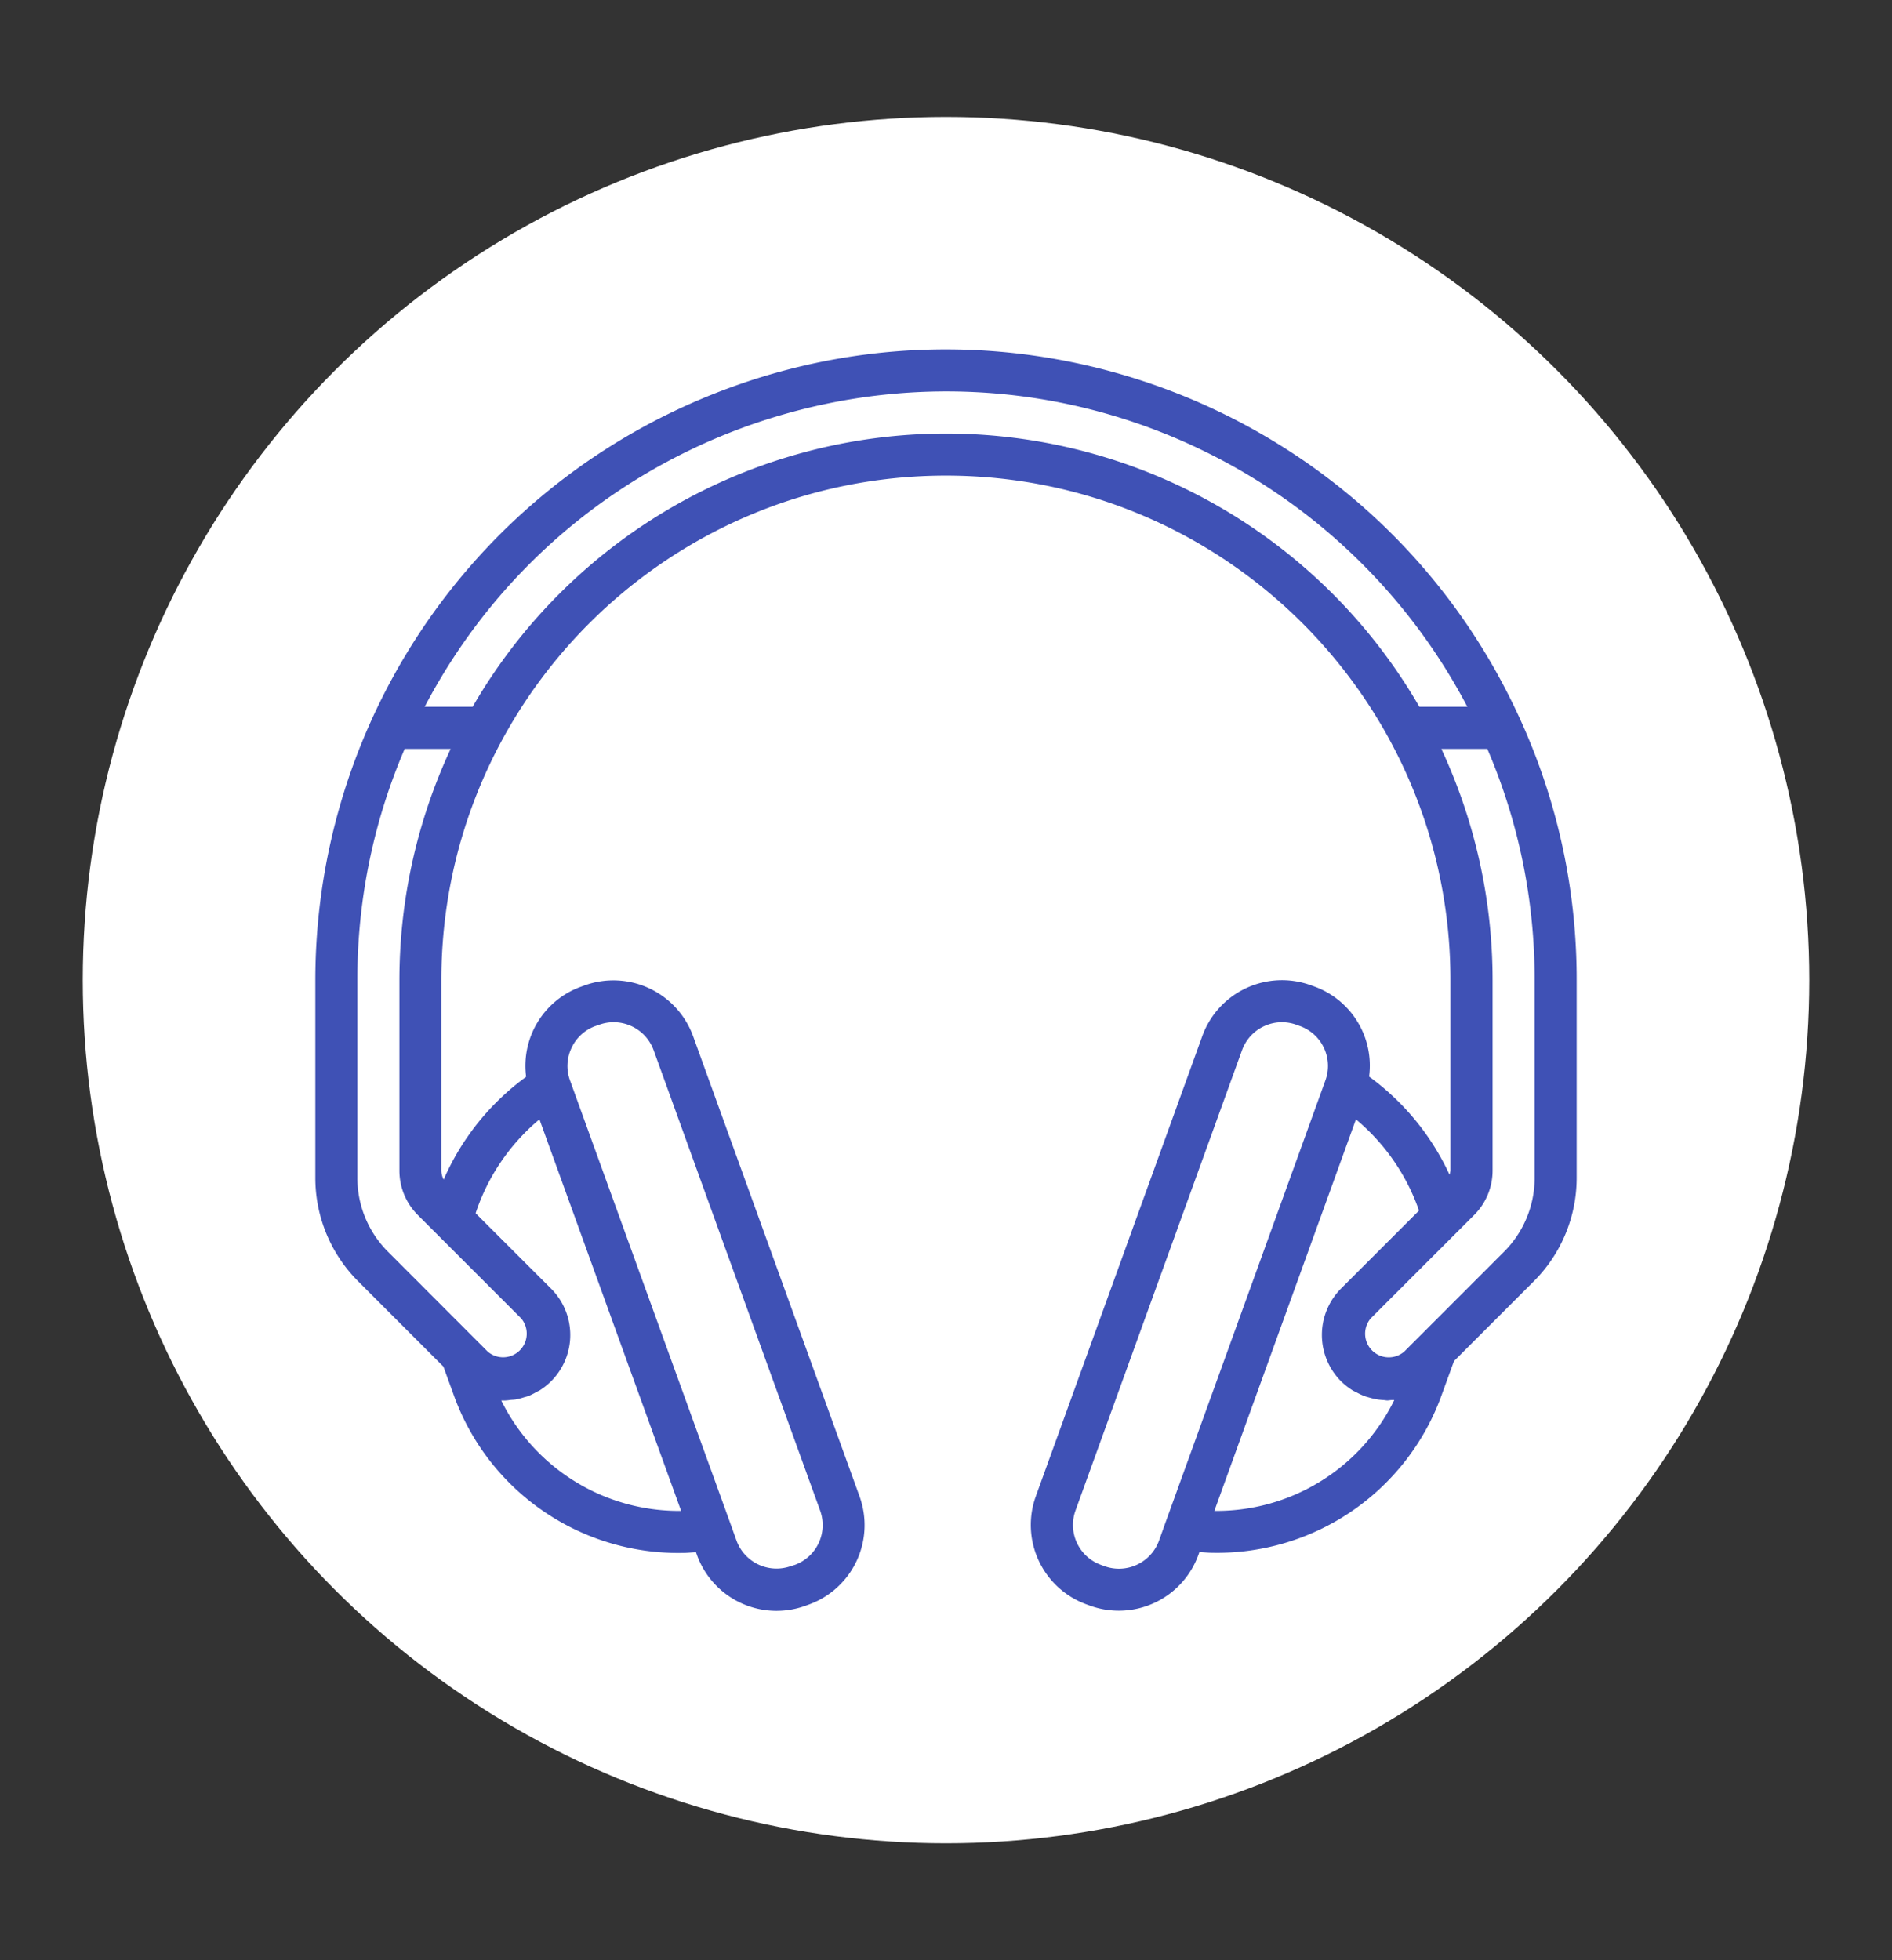
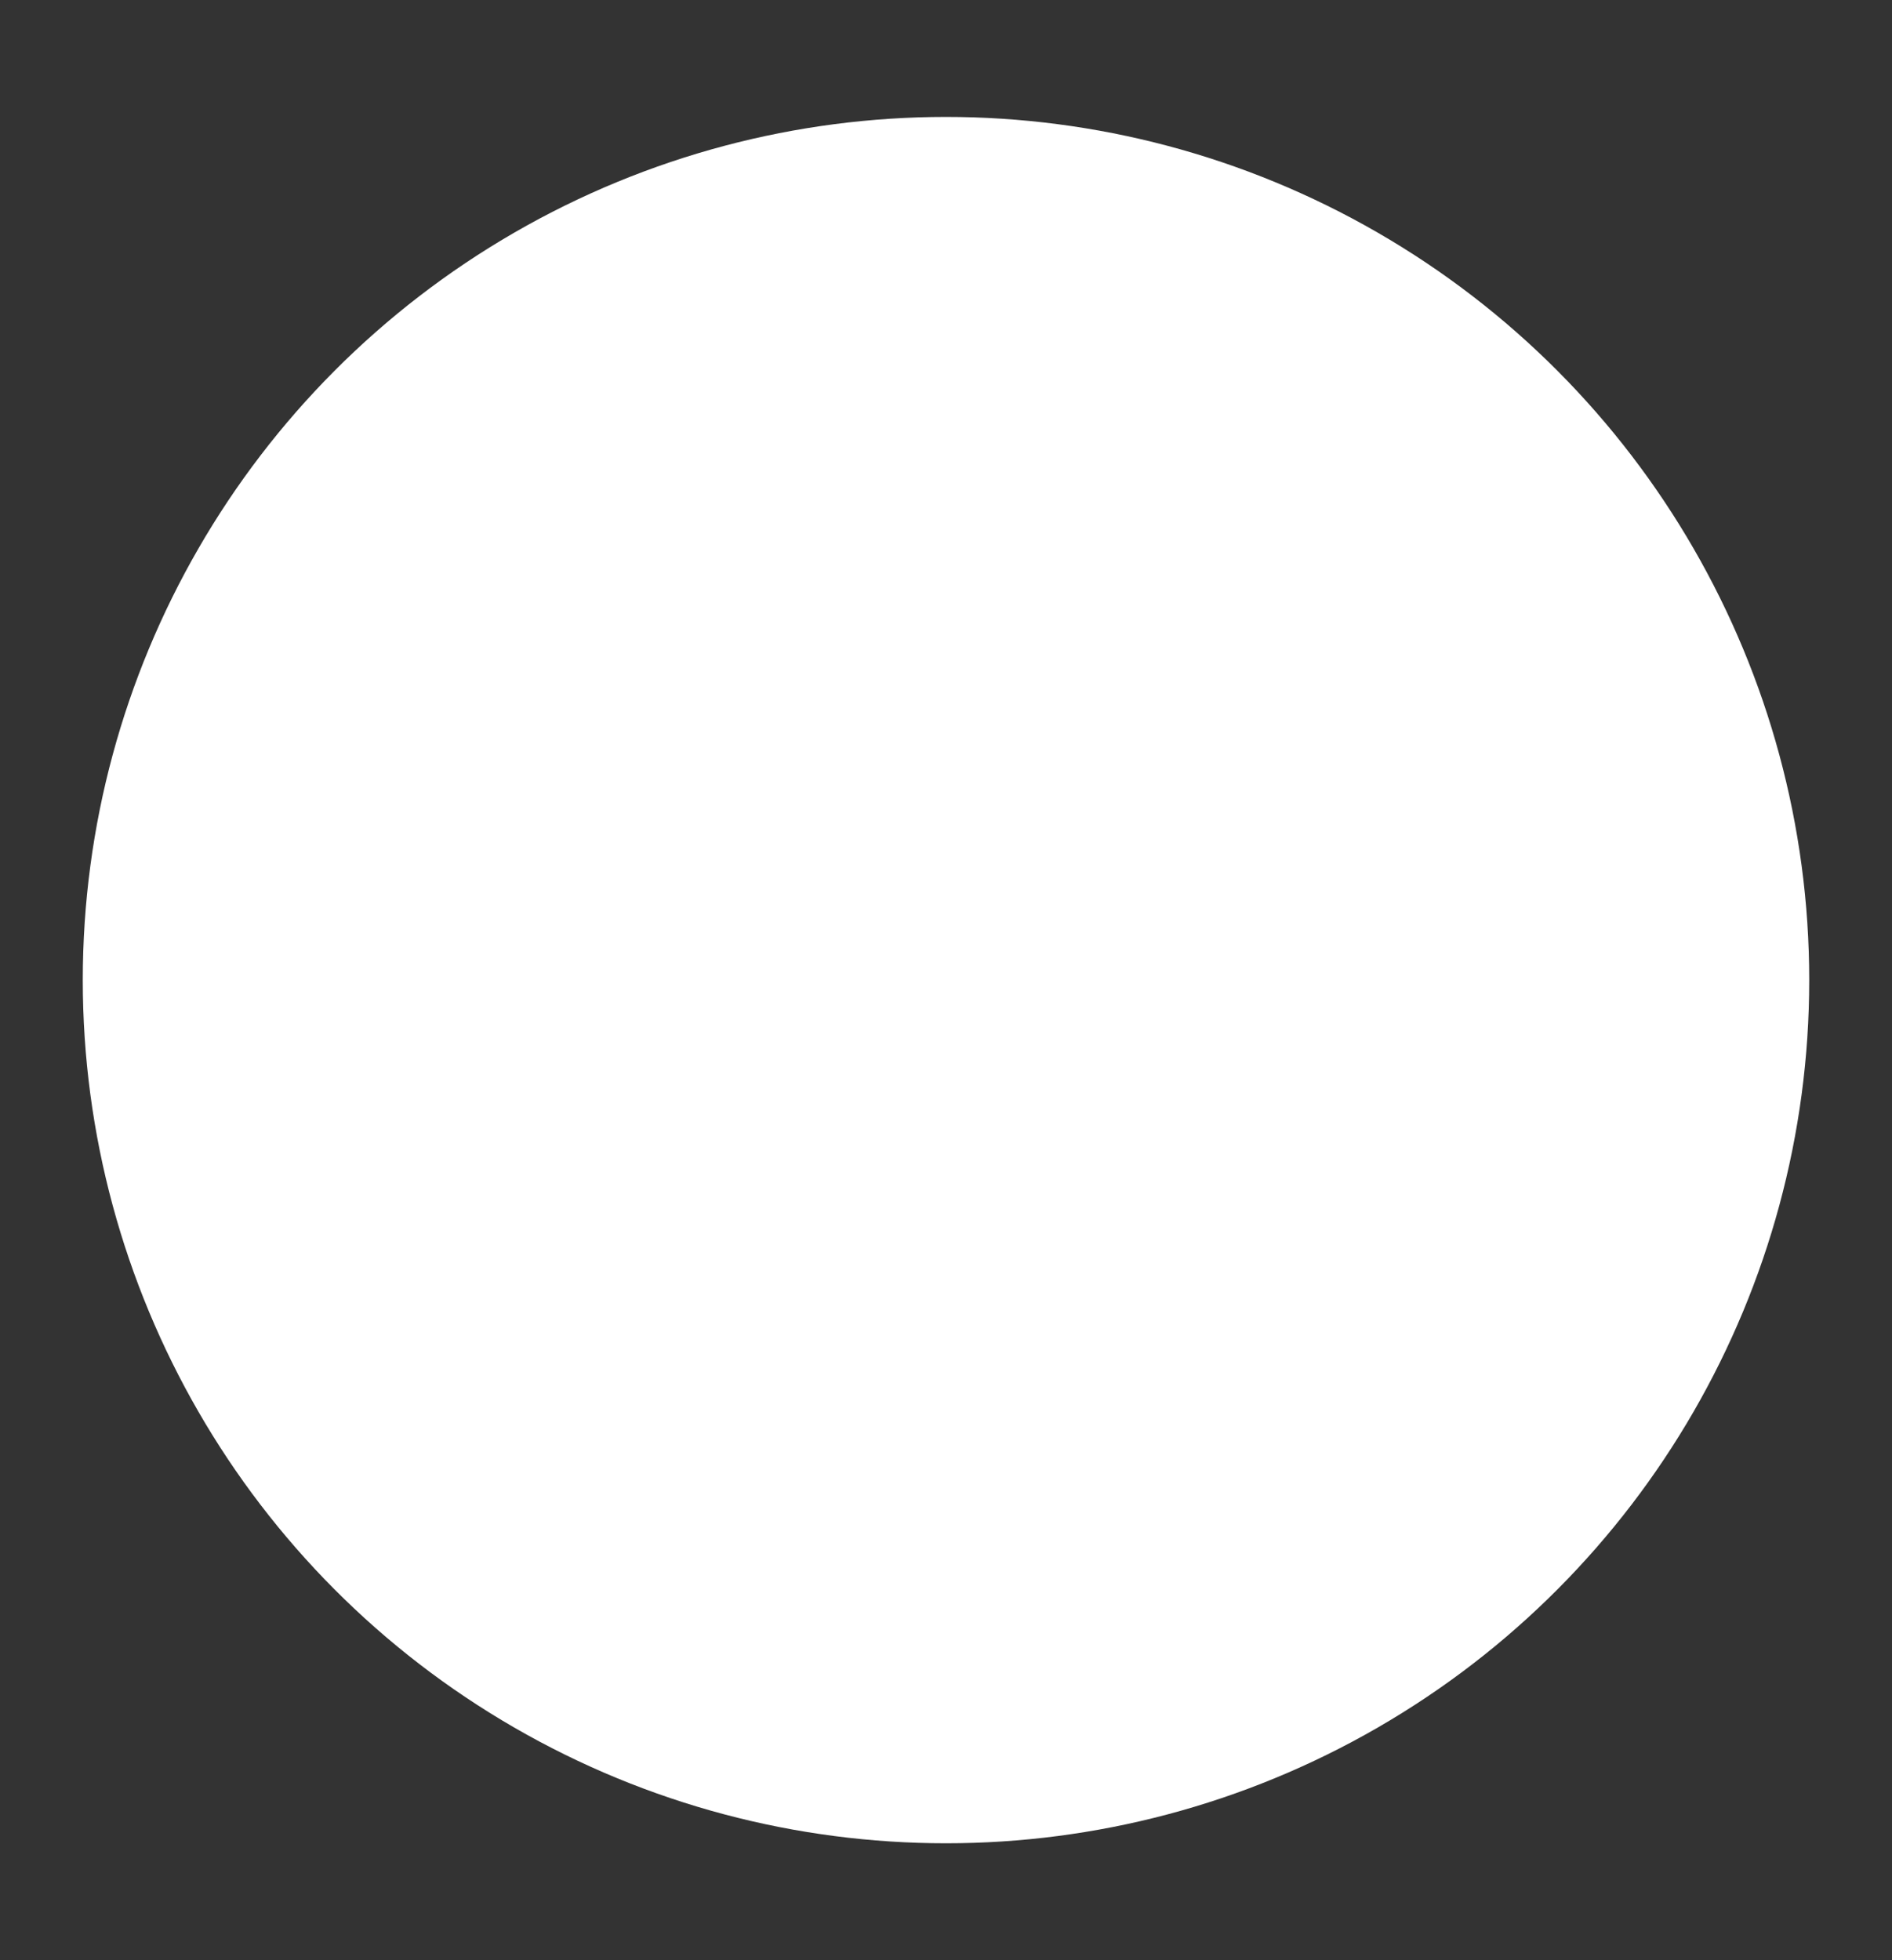
<svg xmlns="http://www.w3.org/2000/svg" id="Layer_1" data-name="Layer 1" viewBox="0 0 720 746">
  <rect x="0" y="0" width="720" height="746" fill="#333333" stroke="none" />
  <defs>
    <style>.cls-1{fill:#fff;}.cls-2{fill:#3f51b5;}</style>
  </defs>
  <circle class="cls-1" cx="360" cy="373" r="328.5" />
-   <path class="cls-2" d="M578.48,273.71h0C523.62,153,381.33,99.69,260.67,154.55A240,240,0,0,0,120,373v75.15a55.6,55.6,0,0,0,16.41,39.59l32.33,32.35,4.4,12.11A90.8,90.8,0,0,0,259.76,591c1.68,0,3.38-.21,5.08-.29l.4,1.11a32.19,32.19,0,0,0,41.22,19.31h0l1.31-.47a32.15,32.15,0,0,0,19.34-41.16h0l-63.37-175.2A32.28,32.28,0,0,0,222.51,375l-1.29.47a32,32,0,0,0-21,34.34,95.69,95.69,0,0,0-31.39,39.12,8,8,0,0,1-.87-3.46V373c0-106,86-192,192-192s192,86,192,192v72.4a7.28,7.28,0,0,1-.34,1.67,95.93,95.93,0,0,0-30.61-37.35,32,32,0,0,0-20.94-34.32l-1.33-.48a32.25,32.25,0,0,0-41.18,19.31l-63.38,175.2a32.17,32.17,0,0,0,19.33,41.17l1.31.48a32.21,32.21,0,0,0,41.22-19.32l.4-1.1c1.69.08,3.4.28,5.08.28a90.81,90.81,0,0,0,86.62-58.74L553.31,518l30.28-30.28A55.61,55.61,0,0,0,600,448.17V373A238,238,0,0,0,578.48,273.71ZM217.5,398.8a16,16,0,0,1,9.16-8.34L228,390a16.2,16.2,0,0,1,20.75,9.71l63.36,175.2a16.14,16.14,0,0,1-9.69,20.66h0L301,596a16.22,16.22,0,0,1-20.73-9.72l-2.4-6.69-61-168.54A16,16,0,0,1,217.5,398.8ZM205.29,426v0L259.2,575a75.37,75.37,0,0,1-68.44-42H192a21,21,0,0,0,2.28-.23c.76-.07,1.31-.07,2-.18a25,25,0,0,0,3.09-.8c.58-.18,1.16-.29,1.72-.5a25.81,25.81,0,0,0,3.11-1.56c.47-.26,1-.45,1.42-.75a24.92,24.92,0,0,0,4.07-38.58L181,461.73A78.69,78.69,0,0,1,205.29,426ZM152,373v72.4a23.81,23.81,0,0,0,7,17l39.31,39.32a9,9,0,0,1-12.68,12.69l-37.94-38A39.69,39.69,0,0,1,136,448.17V373a222.07,222.07,0,0,1,18-88H171.5A208.67,208.67,0,0,0,152,373ZM360,165A208.12,208.12,0,0,0,179.85,269H161.6C219,159.45,354.42,117.18,464,174.61A224,224,0,0,1,558.4,269H540.15A208.1,208.1,0,0,0,360,165Zm92.14,390.62-8.68,24-2.4,6.7a16.21,16.21,0,0,1-20.75,9.72h0l-1.31-.48a16.16,16.16,0,0,1-9.73-20.67l63.38-175.2A16.17,16.17,0,0,1,493.35,390h0l1.33.48a16.13,16.13,0,0,1,9.72,20.64v0Zm10,19.33,35.35-97.75L516,426a78.94,78.94,0,0,1,24,34.72l-29.65,29.65a25,25,0,0,0,0,35.32,25.47,25.47,0,0,0,4.24,3.36c.5.32,1,.53,1.55.8a25.18,25.18,0,0,0,3.2,1.5c.62.23,1.25.38,1.89.56a25.92,25.92,0,0,0,3.14.71c.68.1,1.35.15,2,.19s1.09.16,1.6.16,1-.11,1.46-.14.8,0,1.16,0A75.37,75.37,0,0,1,462.16,575ZM584,448.17a39.71,39.71,0,0,1-11.72,28.28L540.75,508l-6.4,6.4a9,9,0,0,1-12.69-12.69L561,462.38a23.84,23.84,0,0,0,7-17V373a208.52,208.52,0,0,0-19.5-88H566a222.07,222.07,0,0,1,18,88v75.15Z" />
</svg>